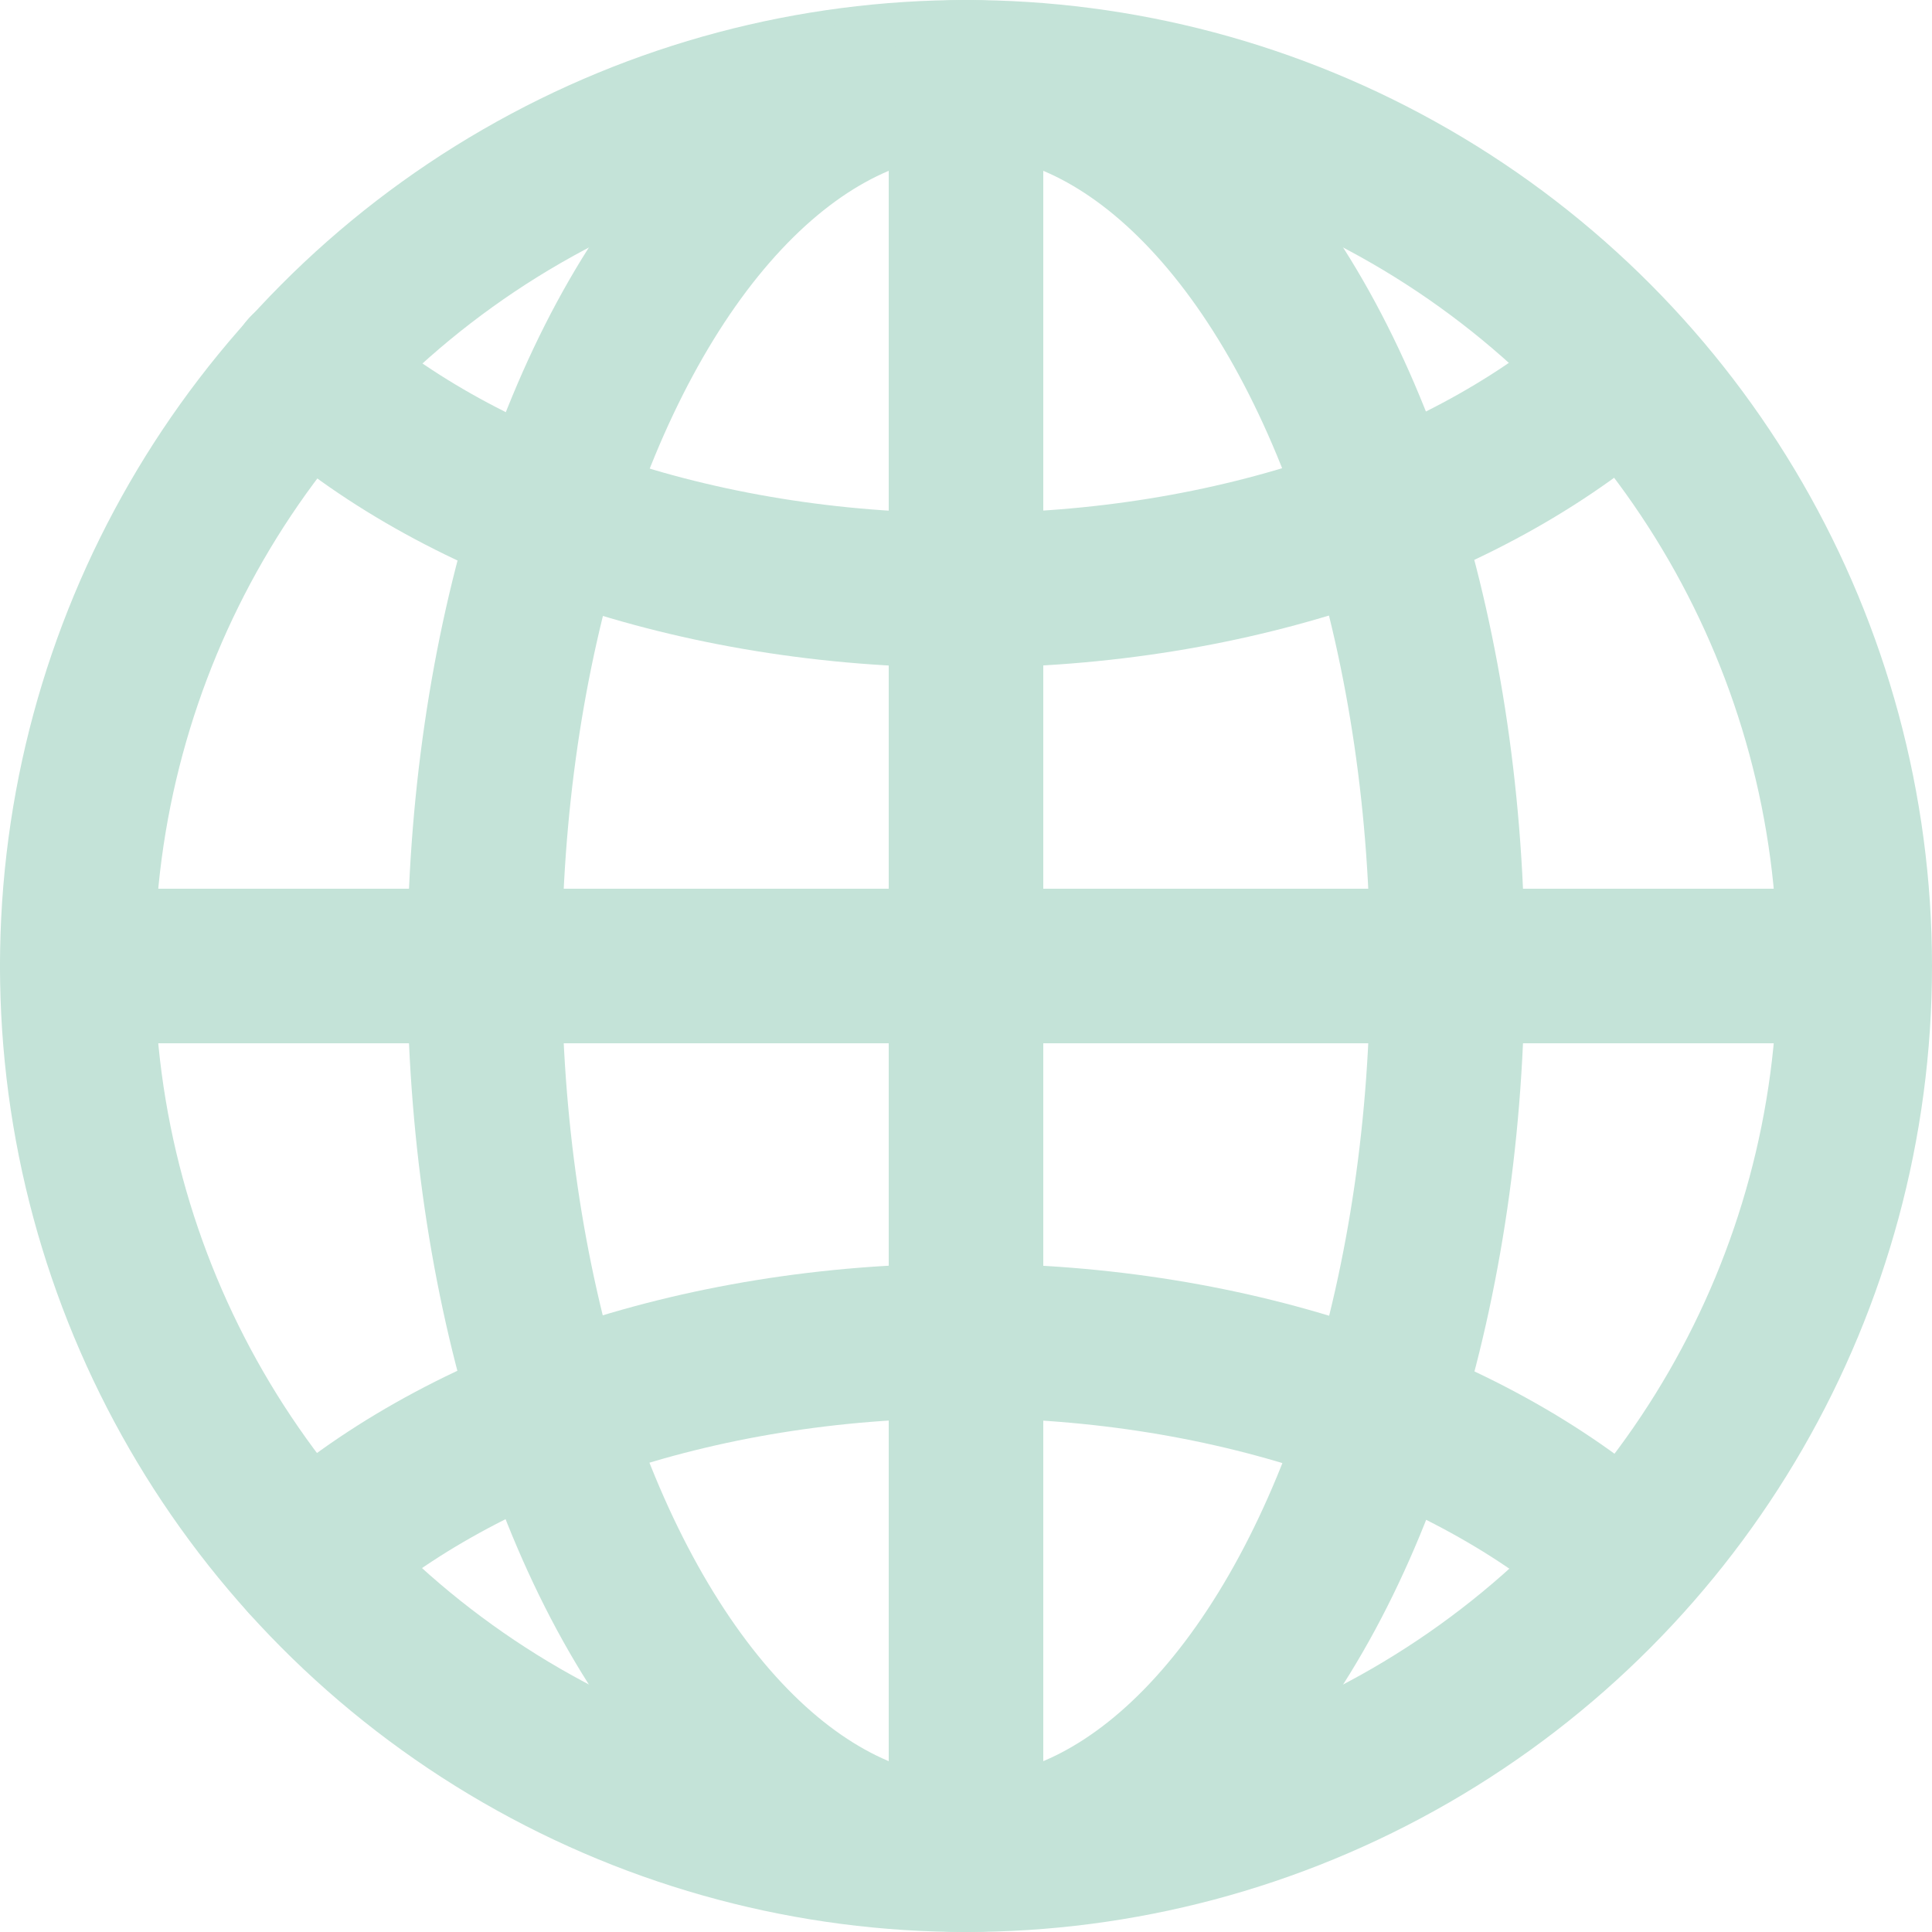
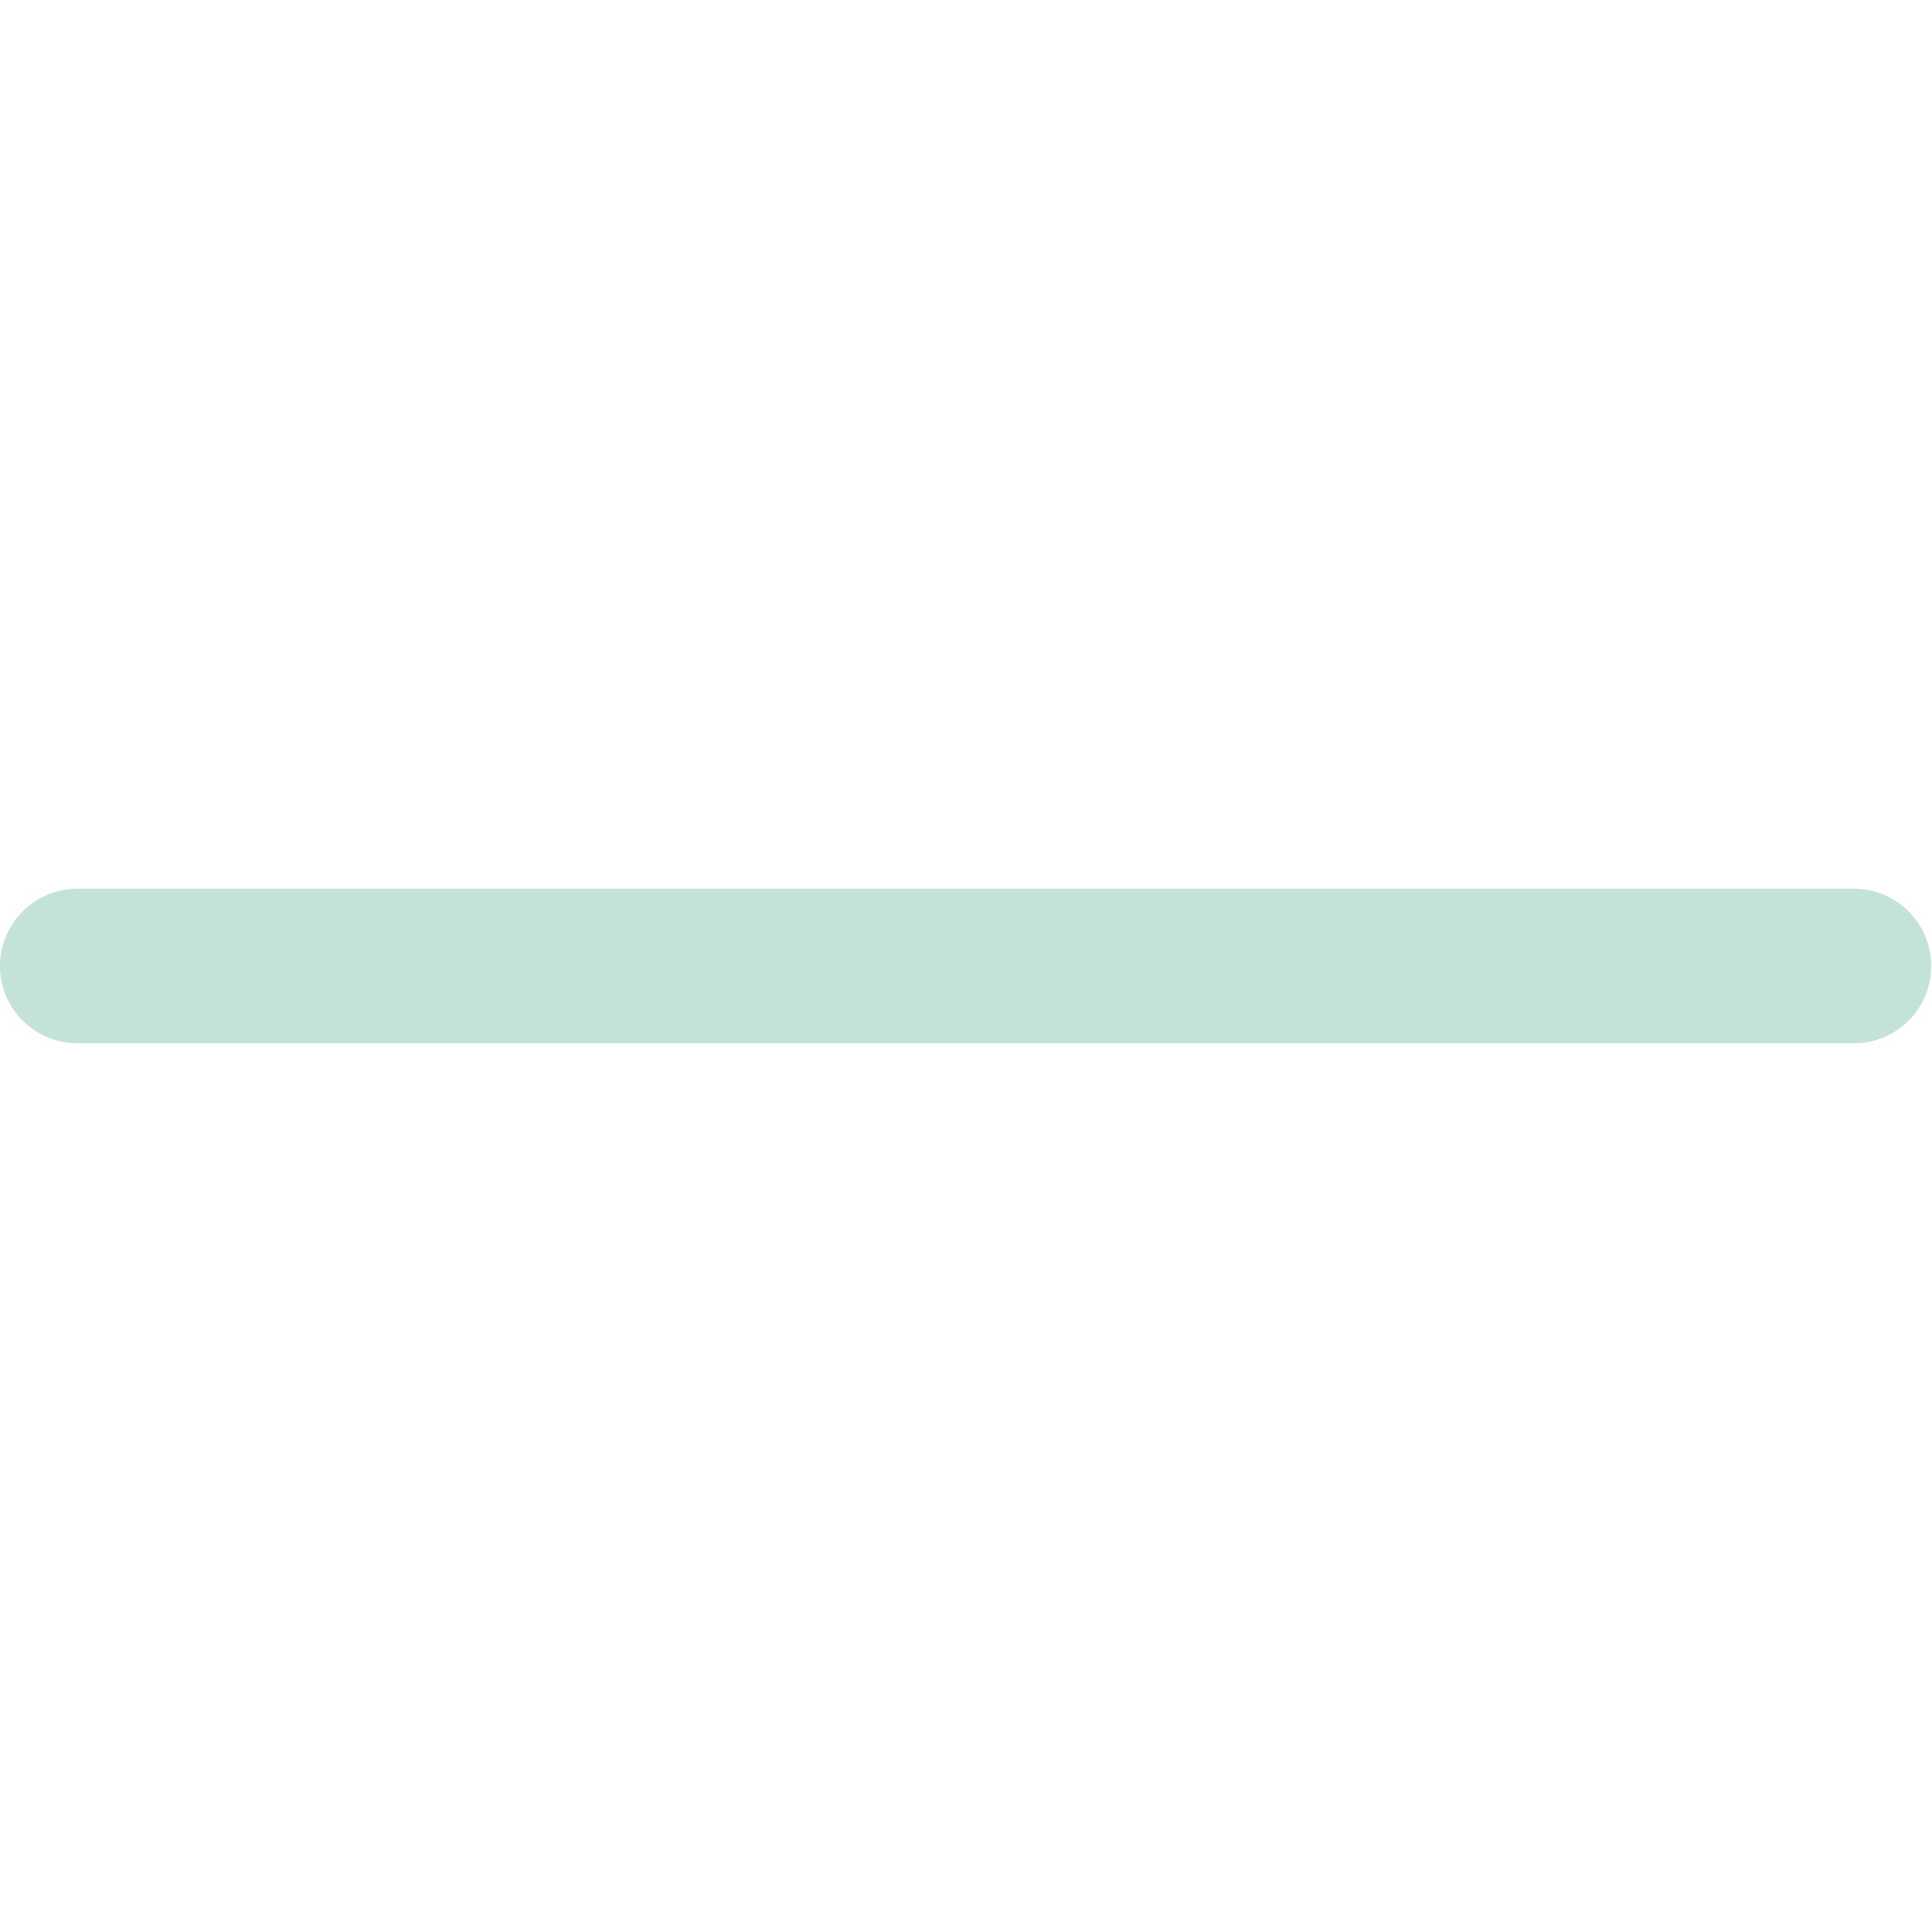
<svg xmlns="http://www.w3.org/2000/svg" id="_レイヤー_2" width="25px" height="25px" viewBox="0 0 25 25">
  <defs>
    <style>.cls-1{fill:none;stroke:#c4e3d8;stroke-linecap:round;stroke-linejoin:round;stroke-width:2px;}</style>
  </defs>
  <g id="_アイコン完成データ">
-     <circle class="cls-1" cx="12.5" cy="12.5" r="11.5" />
-     <ellipse class="cls-1" cx="12.5" cy="12.5" rx="6.23" ry="11.5" />
-     <path class="cls-1" d="m3.96,20.2c1.91-1.73,5.02-2.85,8.53-2.85s6.62,1.12,8.53,2.85" />
-     <path class="cls-1" d="m3.96,4.79c1.91,1.73,5.02,2.85,8.53,2.85s6.62-1.12,8.53-2.85" />
    <line class="cls-1" x1="1" y1="12.5" x2="23.99" y2="12.5" />
-     <line class="cls-1" x1="12.5" y1="23.99" x2="12.5" y2="1" />
  </g>
</svg>